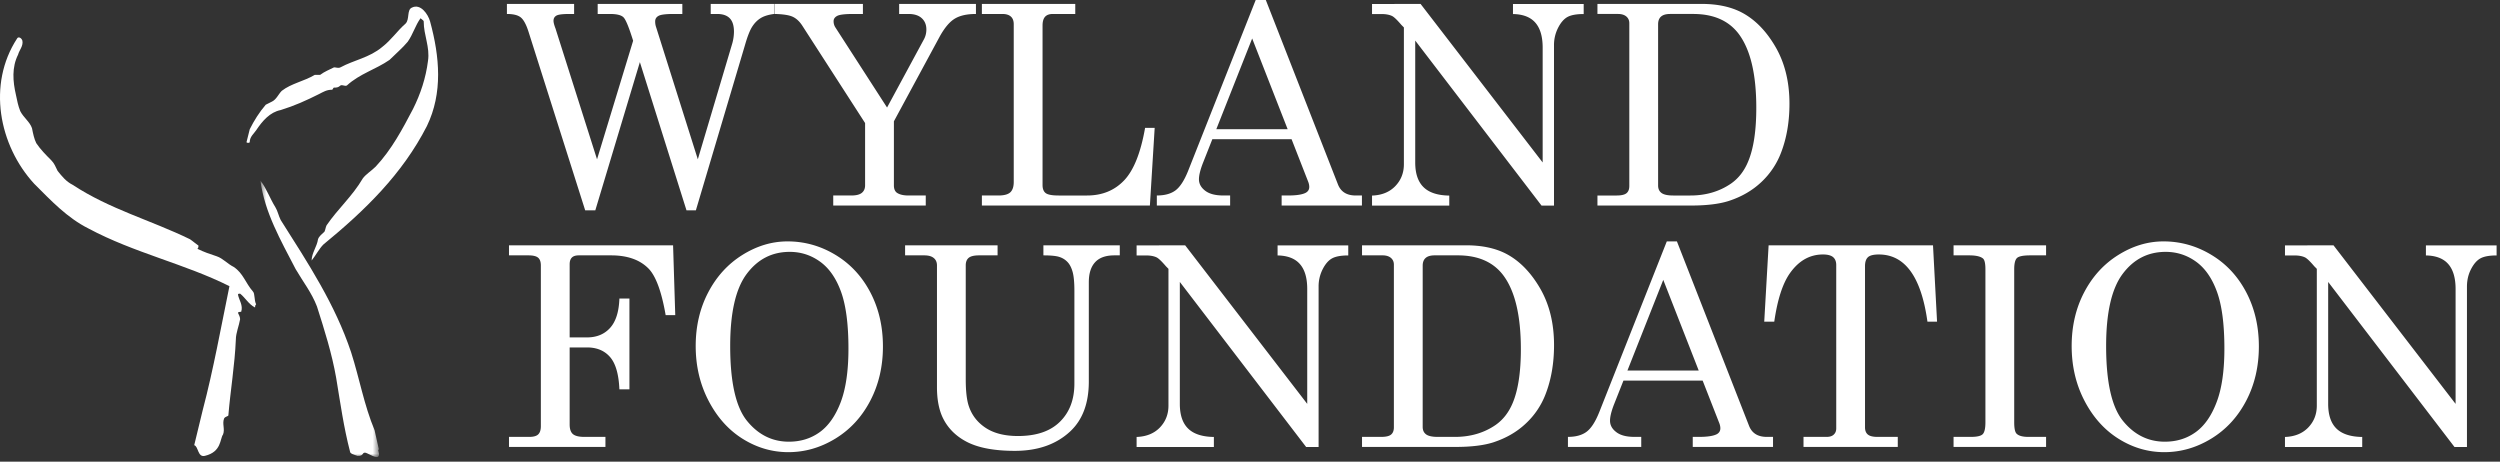
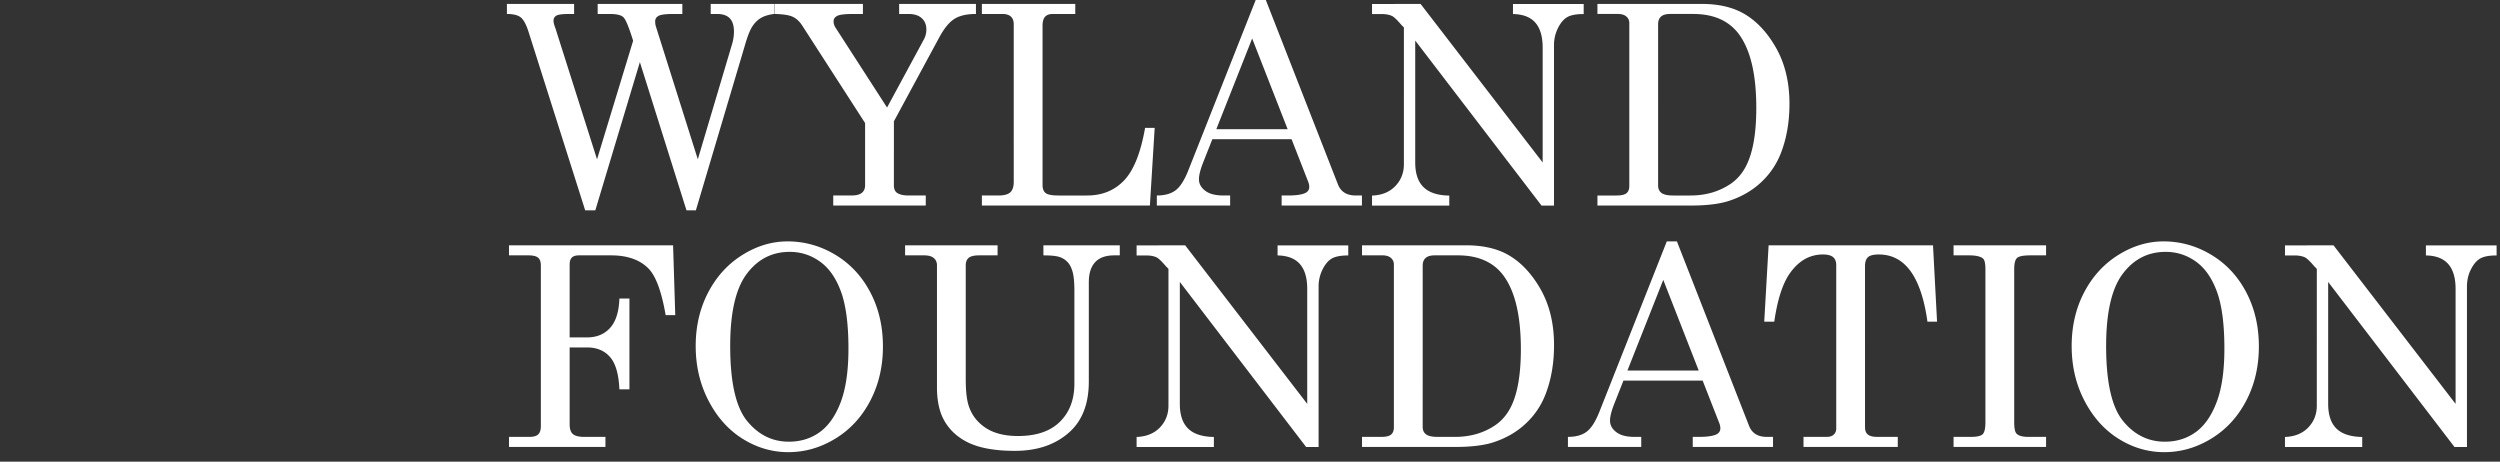
<svg xmlns="http://www.w3.org/2000/svg" xmlns:xlink="http://www.w3.org/1999/xlink" width="352" height="65" viewBox="0 0 352 65">
  <rect x="0" y="0" width="352" height="65" fill="#333333" stroke="none" />
  <defs>
-     <path id="a" d="M.663.058h16.704V39H.663z" />
-   </defs>
+     </defs>
  <g fill="none" fill-rule="evenodd">
-     <path fill="#FFF" d="M28.55 57.722c1.501-5.711 2.551-11.568 3.756-17.43-6.31-3.159-13.376-4.661-19.838-8.114-3.003-1.504-5.258-3.91-7.662-6.314-4.96-5.41-6.615-13.974-2.403-20.438.148-.301.6-.148.75.301.15.751-.454 1.354-.602 1.954-.902 1.801-.753 3.757-.3 5.711.152.751.3 1.502.6 2.253.451.902 1.352 1.504 1.654 2.404.148.753.301 1.504.6 2.104.603.902 1.354 1.653 2.105 2.406.45.45.6.902.901 1.502.603.753 1.201 1.504 2.105 1.954 5.26 3.458 10.967 4.96 16.527 7.665.452.301.754.598 1.203.901 0 .149 0 .302-.15.45.904.452 1.803.755 2.707 1.05.901.304 1.5 1.052 2.406 1.506 1.348.902 1.65 2.253 2.702 3.454.302.304.151 1.203.45 1.806-.148.15-.148.301-.148.451-.902-.451-1.354-1.355-2.105-1.953-.153 0-.3 0-.3.15.147.749.75 1.502.451 2.404 0 0-.452 0-.452.15.148.297.301.601.301.9-.153.901-.6 1.954-.6 2.855-.153 3.606-.75 7.064-1.053 10.671 0 .151-.449.151-.602.45-.299.753.153 1.504-.149 2.253-.452.605-.188 2.443-2.556 3.006-1.034.249-.902-1.349-1.502-1.5l1.203-4.962zM44.93 13.24c-1.828.916-3.456 1.653-5.41 2.255-1.503.299-2.556 1.502-3.459 2.856-.3.45-.898.902-.898 1.653 0 .15-.452.15-.452 0 .148-.601.299-1.203.452-1.804.598-1.203 1.35-2.406 2.255-3.456l.898-.452c.603-.301.902-1.052 1.354-1.501 1.352-1.051 3.155-1.352 4.658-2.253h.752c.6-.455 1.352-.754 1.952-1.055.3 0 .6.153.902 0 1.956-1.05 4.058-1.351 5.86-2.853 1.353-1.052 2.106-2.258 3.309-3.307.602-.601.148-1.955.9-2.255 1.203-.601 2.257.901 2.554 1.953 1.352 4.963 1.806 10.069-.449 14.727-3.455 6.763-8.716 11.874-14.58 16.683-.599.601-1.05 1.505-1.65 2.253 0-1.052.75-1.954.9-3.006.151-.449.602-.751.903-1.052.15-.299.15-.6.3-.899 1.651-2.406 3.608-4.061 5.106-6.613.452-.603 1.205-1.052 1.806-1.652 2.254-2.406 3.76-5.262 5.26-8.118 1.053-2.104 1.803-4.356 2.107-6.763.297-1.951-.603-3.606-.603-5.56 0-.151-.301-.299-.45-.449-.755 1.052-1.054 2.252-1.8 3.305-.754.904-1.658 1.655-2.56 2.556-1.953 1.351-4.21 1.952-6.01 3.606-.304.149-.6-.15-.904 0-.3.3-.6.3-.901.3-.148 0-.148.298-.3.298-.75 0-1.204.302-1.803.603" />
    <g transform="translate(36 25.357)">
      <mask id="b" fill="#fff">
        <use xlink:href="#a" />
      </mask>
      <path fill="#FFF" d="M17.346 37.925c-.303 0 .299.753-.155 1.055-.448.151-1.497-.603-1.799-.603-.452 0-.15.49-1.052.45-.45-.149-1.055-.3-1.055-.598-.899-3.458-1.351-6.768-1.951-10.372-.603-3.458-1.655-6.76-2.707-10.066-.751-1.954-1.952-3.458-3.004-5.264C3.521 8.471 1.265 4.564.663.058 1.567 1.26 2.019 2.612 2.77 3.812c.328.527.447 1.206.751 1.806 3.903 6.16 7.662 11.87 9.917 18.633 1.201 3.757 1.804 7.363 3.305 10.972" mask="url(#b)" />
    </g>
    <path fill="#FFF" d="M71.374.552h9.46v1.415h-.646c-.962 0-1.58.076-1.848.233-.27.153-.405.398-.405.73 0 .235.094.6.288 1.105l.114.367 5.725 18.029 5.083-16.694c-.584-1.88-1.036-2.977-1.353-3.294-.317-.317-.947-.476-1.891-.476h-1.747V.552h11.919v1.415h-1.237c-1.081 0-1.782.087-2.105.262-.323.176-.483.437-.483.783 0 .272.038.524.115.758l5.89 18.66 4.8-16.145a6.25 6.25 0 0 0 .289-1.812c0-.861-.197-1.495-.594-1.9-.395-.404-.99-.606-1.782-.606h-.898V.552h8.909v1.415c-.776.103-1.395.292-1.853.57-.457.275-.854.67-1.191 1.183-.338.515-.677 1.37-1.022 2.565l-6.933 23.33h-1.321l-6.563-20.87-6.275 20.87h-1.425l-8-25.213c-.322-.992-.686-1.65-1.088-1.963-.403-.315-1.048-.472-1.932-.472V.552zM109.026.552h12.472v1.415h-1.374c-1.147 0-1.893.089-2.238.267-.345.18-.516.432-.516.75 0 .334.09.635.27.905l7.257 11.25 5.191-9.6c.23-.423.345-.886.345-1.385 0-.665-.219-1.196-.652-1.592-.434-.398-1.055-.595-1.859-.595H126.6V.552h10.813v1.415c-1.255 0-2.244.217-2.968.654-.724.433-1.42 1.254-2.096 2.455l-6.488 12.002V26.1c0 .474.135.814.402 1.023.373.267.922.402 1.651.402h2.432v1.415H117.32v-1.415h2.548c.683 0 1.178-.123 1.481-.375.304-.25.456-.6.456-1.05v-8.774l-8.853-13.728c-.385-.59-.832-1.001-1.345-1.24-.515-.235-1.376-.368-2.58-.392V.552zM138.249.552h13.148v1.415h-3.15c-.496 0-.865.13-1.101.395-.238.263-.355.675-.355 1.24v22.443c0 .539.148.922.449 1.146.302.225.909.335 1.818.335h4c2.127 0 3.867-.71 5.22-2.13 1.35-1.42 2.336-3.884 2.95-7.392h1.35l-.674 10.937h-23.655v-1.415h2.329c.794 0 1.354-.15 1.676-.452.319-.303.48-.784.48-1.452V3.407c0-.472-.134-.831-.404-1.074-.27-.243-.668-.366-1.193-.366h-2.888V.552zM181.299 18.187h-10.041l5.047-12.769 4.994 12.77zm-14.017 5.886c-.54 1.343-1.132 2.253-1.776 2.735-.643.478-1.518.716-2.624.716v1.415h10.32v-1.415h-.962c-1.117 0-1.967-.222-2.551-.67-.585-.447-.877-.984-.877-1.61 0-.54.173-1.269.52-2.189l1.365-3.456h11.155l2.356 6.028c.09.243.135.475.135.69 0 .371-.166.645-.5.826-.484.256-1.315.381-2.49.381h-.9v1.415h11.306v-1.415h-.88c-1.261 0-2.095-.523-2.502-1.573L178.227.001h-1.425l-9.52 24.072zM193.182.565l6.835-.014 17.19 22.323V6.706c0-1.628-.376-2.83-1.123-3.614-.683-.717-1.702-1.09-3.057-1.115V.565h9.956v1.412c-1.026 0-1.79.14-2.296.422-.504.284-.944.797-1.319 1.54a5.321 5.321 0 0 0-.565 2.438V28.95h-1.752L199.264 5.711v17.167c0 1.554.392 2.712 1.172 3.474.777.767 1.985 1.162 3.622 1.185v1.412h-10.876v-1.412c1.38-.05 2.47-.495 3.276-1.333.807-.839 1.21-1.867 1.21-3.083V3.863l-.36-.364c-.603-.706-1.043-1.124-1.317-1.252-.382-.18-.877-.27-1.485-.27h-1.324V.565zM238.398 1.966c2.853 0 4.986.931 6.4 2.79 1.658 2.204 2.488 5.68 2.488 10.421 0 3.206-.378 5.721-1.138 7.541-.55 1.348-1.362 2.393-2.429 3.135-1.632 1.117-3.536 1.673-5.706 1.673h-2.43c-.772 0-1.318-.117-1.639-.355-.322-.237-.482-.587-.482-1.048V3.427c0-.485.137-.852.415-1.095.276-.242.703-.366 1.281-.366h3.24zm-13.478 0h2.897c.5 0 .888.12 1.17.355.277.238.42.556.42.954V26.18c0 .463-.13.805-.394 1.021-.263.218-.73.326-1.408.326h-2.685v1.414h13.133c2.242 0 4.034-.218 5.38-.654 1.788-.587 3.311-1.47 4.56-2.649a11.01 11.01 0 0 0 2.773-4.126c.791-2.048 1.19-4.348 1.19-6.909 0-3.096-.662-5.776-1.988-8.04-1.325-2.267-2.934-3.886-4.83-4.857-1.522-.769-3.372-1.154-5.549-1.154H224.92v1.415zM71.666 34.54H94.77l.306 9.833h-1.35c-.59-3.391-1.417-5.601-2.48-6.626-1.215-1.194-2.951-1.792-5.202-1.792h-4.55c-.45 0-.776.105-.98.319-.205.209-.306.526-.306.949v10.284h2.444c1.358 0 2.444-.447 3.25-1.34.808-.891 1.244-2.27 1.309-4.13h1.413v12.779H87.21c-.09-2.118-.525-3.631-1.308-4.537-.782-.906-1.866-1.36-3.251-1.36h-2.444v10.844c0 .643.153 1.095.46 1.358.31.263.846.393 1.604.393h2.975v1.415H71.666v-1.415h2.876c.58 0 .994-.117 1.24-.355s.37-.623.37-1.164V37.378c0-.513-.13-.877-.387-1.095-.26-.22-.713-.328-1.356-.328h-2.743V34.54zM115.472 36.846c1.278.922 2.263 2.343 2.953 4.256.69 1.916 1.037 4.576 1.037 7.982 0 3.128-.368 5.65-1.102 7.573-.736 1.922-1.728 3.323-2.966 4.207-1.239.885-2.678 1.326-4.316 1.326-2.337 0-4.302-.973-5.89-2.921-1.585-1.947-2.376-5.463-2.376-10.549 0-4.686.77-8.07 2.32-10.143 1.55-2.077 3.566-3.114 6.063-3.114 1.574 0 2.999.461 4.278 1.383m-10.945-.949c-2.038 1.273-3.64 3.031-4.813 5.275-1.175 2.244-1.76 4.76-1.76 7.548 0 2.826.608 5.4 1.82 7.723 1.21 2.32 2.811 4.106 4.808 5.351 2 1.246 4.14 1.869 6.418 1.869 2.33 0 4.536-.636 6.62-1.907 2.08-1.272 3.718-3.044 4.91-5.322 1.191-2.277 1.787-4.829 1.787-7.656 0-2.826-.593-5.367-1.778-7.624-1.186-2.257-2.825-4.018-4.919-5.277-2.091-1.259-4.34-1.889-6.733-1.889-2.206 0-4.32.637-6.36 1.909M127.437 34.54h13.022v1.415h-2.603c-.692 0-1.18.116-1.459.346-.279.23-.42.582-.42 1.056V53.41c0 1.682.147 2.952.444 3.809.432 1.27 1.226 2.282 2.381 3.037 1.158.756 2.67 1.136 4.535 1.136 2.58 0 4.551-.67 5.905-2.013 1.356-1.337 2.033-3.13 2.033-5.371V40.953c0-1.154-.08-2.026-.238-2.624-.16-.596-.392-1.061-.69-1.392a2.675 2.675 0 0 0-1.139-.742c-.459-.162-1.225-.24-2.297-.24V34.54h10.754v1.415h-.769c-1.212 0-2.114.323-2.707.97-.594.648-.884 1.586-.884 2.816v13.976c0 3.049-.873 5.389-2.61 7.015-1.959 1.832-4.56 2.747-7.805 2.747-2.814 0-5.022-.402-6.633-1.2-1.609-.801-2.78-1.952-3.509-3.451-.546-1.141-.823-2.575-.823-4.304V37.357c0-.433-.15-.777-.45-1.027-.3-.25-.744-.375-1.345-.375h-2.693V34.54zM160.034 34.553l6.837-.012 17.187 22.324v-16.17c0-1.629-.374-2.831-1.125-3.614-.683-.718-1.699-1.09-3.05-1.116v-1.412h9.951v1.413c-1.023 0-1.789.139-2.293.422-.508.284-.946.797-1.32 1.538a5.307 5.307 0 0 0-.562 2.44v22.572h-1.754L166.12 39.698v17.168c0 1.553.387 2.712 1.167 3.474.78.767 1.992 1.16 3.627 1.184v1.413h-10.88v-1.413c1.378-.05 2.471-.496 3.278-1.332.805-.84 1.207-1.867 1.207-3.084V37.852l-.359-.364c-.603-.706-1.044-1.123-1.317-1.252-.385-.18-.88-.27-1.485-.27h-1.324v-1.412zM205.248 35.954c2.854 0 4.989.93 6.4 2.79 1.66 2.204 2.49 5.678 2.49 10.422 0 3.206-.38 5.72-1.135 7.54-.556 1.346-1.365 2.393-2.431 3.135-1.63 1.118-3.537 1.673-5.706 1.673h-2.433c-.77 0-1.318-.117-1.637-.355-.323-.24-.481-.587-.481-1.048V37.415c0-.485.137-.85.416-1.094.274-.245.702-.367 1.28-.367h3.237zm-13.475 0h2.896c.497 0 .889.119 1.167.355.283.239.423.556.423.954v22.904c0 .463-.135.803-.396 1.02-.26.219-.728.327-1.405.327h-2.685v1.414h13.135c2.239 0 4.034-.218 5.374-.654 1.79-.59 3.312-1.47 4.558-2.65a10.973 10.973 0 0 0 2.776-4.122c.794-2.051 1.193-4.351 1.193-6.912 0-3.096-.665-5.776-1.991-8.04-1.326-2.266-2.934-3.886-4.827-4.857-1.522-.77-3.373-1.153-5.55-1.153h-14.668v1.414zM239.18 52.176h-10.04l5.048-12.77 4.993 12.77zm-14.019 5.886c-.54 1.343-1.13 2.253-1.775 2.732-.642.48-1.517.719-2.621.719v1.414h10.322v-1.414h-.968c-1.118 0-1.966-.222-2.548-.672-.588-.445-.88-.982-.88-1.61 0-.537.175-1.265.522-2.187l1.369-3.456h11.15l2.357 6.025c.091.246.137.477.137.693 0 .369-.17.645-.498.825-.488.256-1.32.382-2.496.382h-.894v1.414h11.303v-1.414h-.882c-1.264 0-2.093-.524-2.5-1.573l-10.15-25.951h-1.424l-9.524 24.073zM249.021 34.54h23.147l.57 10.752h-1.353c-.874-6.307-3.156-9.461-6.845-9.461-.748 0-1.255.128-1.532.384-.276.257-.414.679-.414 1.266V60.17c0 .46.138.803.407 1.018.268.218.715.326 1.332.326h2.873v1.415h-13.272v-1.415h3.265c.433 0 .766-.108.995-.326.232-.215.348-.505.348-.863V37.31c0-.486-.15-.855-.442-1.107-.297-.247-.773-.373-1.424-.373-1.856 0-3.406.876-4.649 2.63-1.027 1.446-1.763 3.724-2.21 6.83h-1.412l.616-10.751zM275.061 34.54h13.027v1.415h-2.223c-.99 0-1.613.126-1.875.375-.259.25-.389.778-.389 1.587v21.54c0 .86.112 1.398.344 1.614.304.295.854.443 1.65.443h2.493v1.415h-13.027v-1.415h2.44c.857 0 1.414-.128 1.665-.382.255-.26.381-.814.381-1.675v-21.54c0-.82-.115-1.33-.344-1.52-.35-.294-1-.442-1.948-.442h-2.194V34.54zM309.206 36.846c1.277.922 2.26 2.343 2.95 4.256.693 1.916 1.038 4.576 1.038 7.982 0 3.128-.366 5.65-1.106 7.573-.731 1.922-1.718 3.323-2.961 4.207-1.238.885-2.678 1.326-4.315 1.326-2.342 0-4.307-.973-5.892-2.921-1.588-1.947-2.377-5.463-2.377-10.549 0-4.686.773-8.07 2.318-10.143 1.549-2.077 3.57-3.114 6.066-3.114 1.569 0 3 .461 4.279 1.383m-10.945-.949c-2.042 1.273-3.645 3.031-4.817 5.275-1.171 2.244-1.754 4.76-1.754 7.548 0 2.826.6 5.4 1.813 7.723 1.212 2.32 2.815 4.106 4.816 5.351 1.996 1.246 4.132 1.869 6.417 1.869 2.327 0 4.535-.636 6.615-1.907 2.082-1.272 3.718-3.044 4.91-5.322 1.192-2.277 1.788-4.829 1.788-7.656 0-2.826-.592-5.367-1.777-7.624-1.184-2.257-2.824-4.018-4.921-5.277-2.091-1.259-4.337-1.889-6.73-1.889-2.205 0-4.323.637-6.36 1.909M321.724 34.553l6.834-.012 17.189 22.324v-16.17c0-1.629-.377-2.831-1.123-3.614-.68-.718-1.704-1.09-3.055-1.116v-1.412h9.953v1.413c-1.024 0-1.791.139-2.293.422-.505.284-.945.797-1.321 1.538-.379.742-.56 1.556-.56 2.44v22.572h-1.755l-17.786-23.239v17.168c0 1.553.388 2.712 1.164 3.474.78.767 1.993 1.16 3.63 1.184v1.413h-10.877v-1.413c1.377-.05 2.47-.496 3.276-1.332.808-.84 1.207-1.867 1.207-3.084V37.852l-.361-.364c-.6-.706-1.041-1.123-1.315-1.252-.385-.18-.88-.27-1.486-.27h-1.32v-1.412z" />
  </g>
</svg>